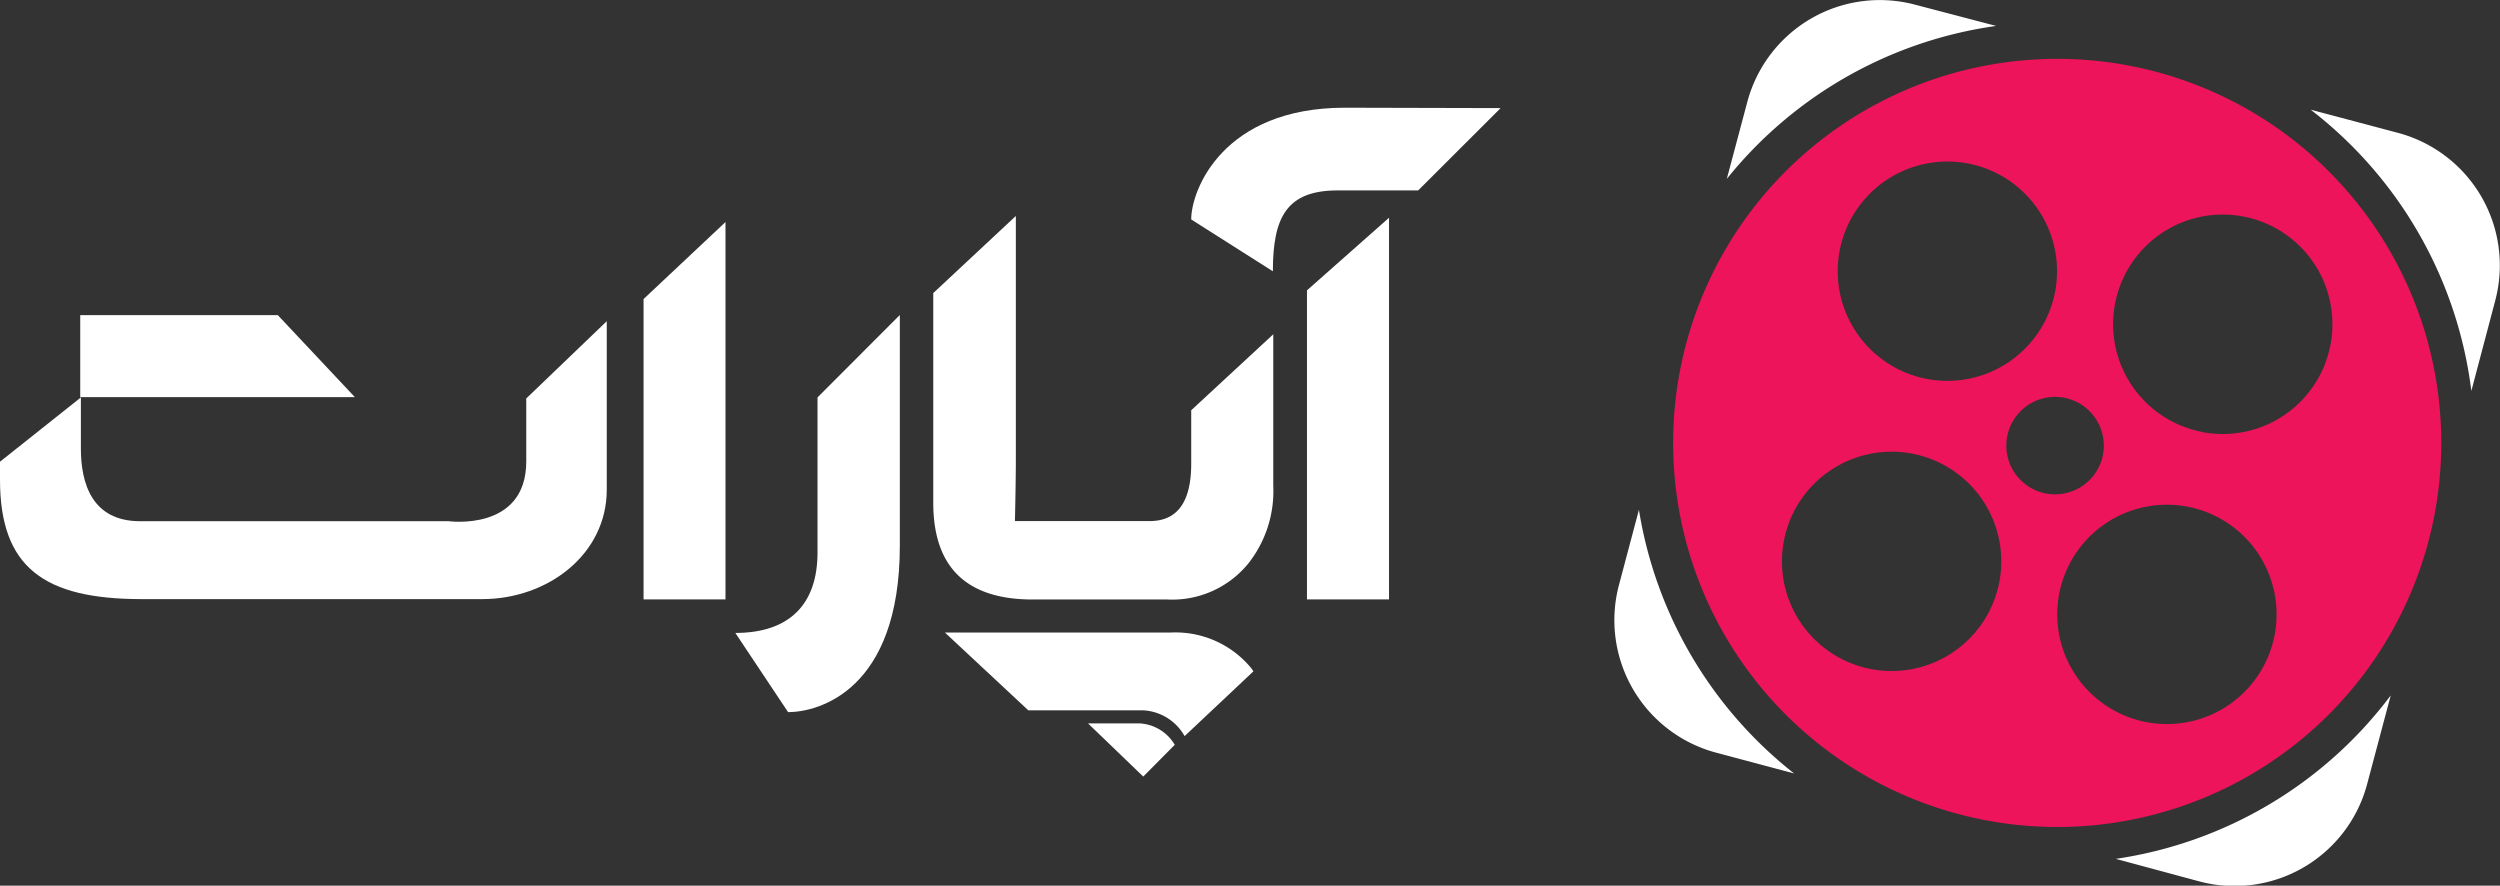
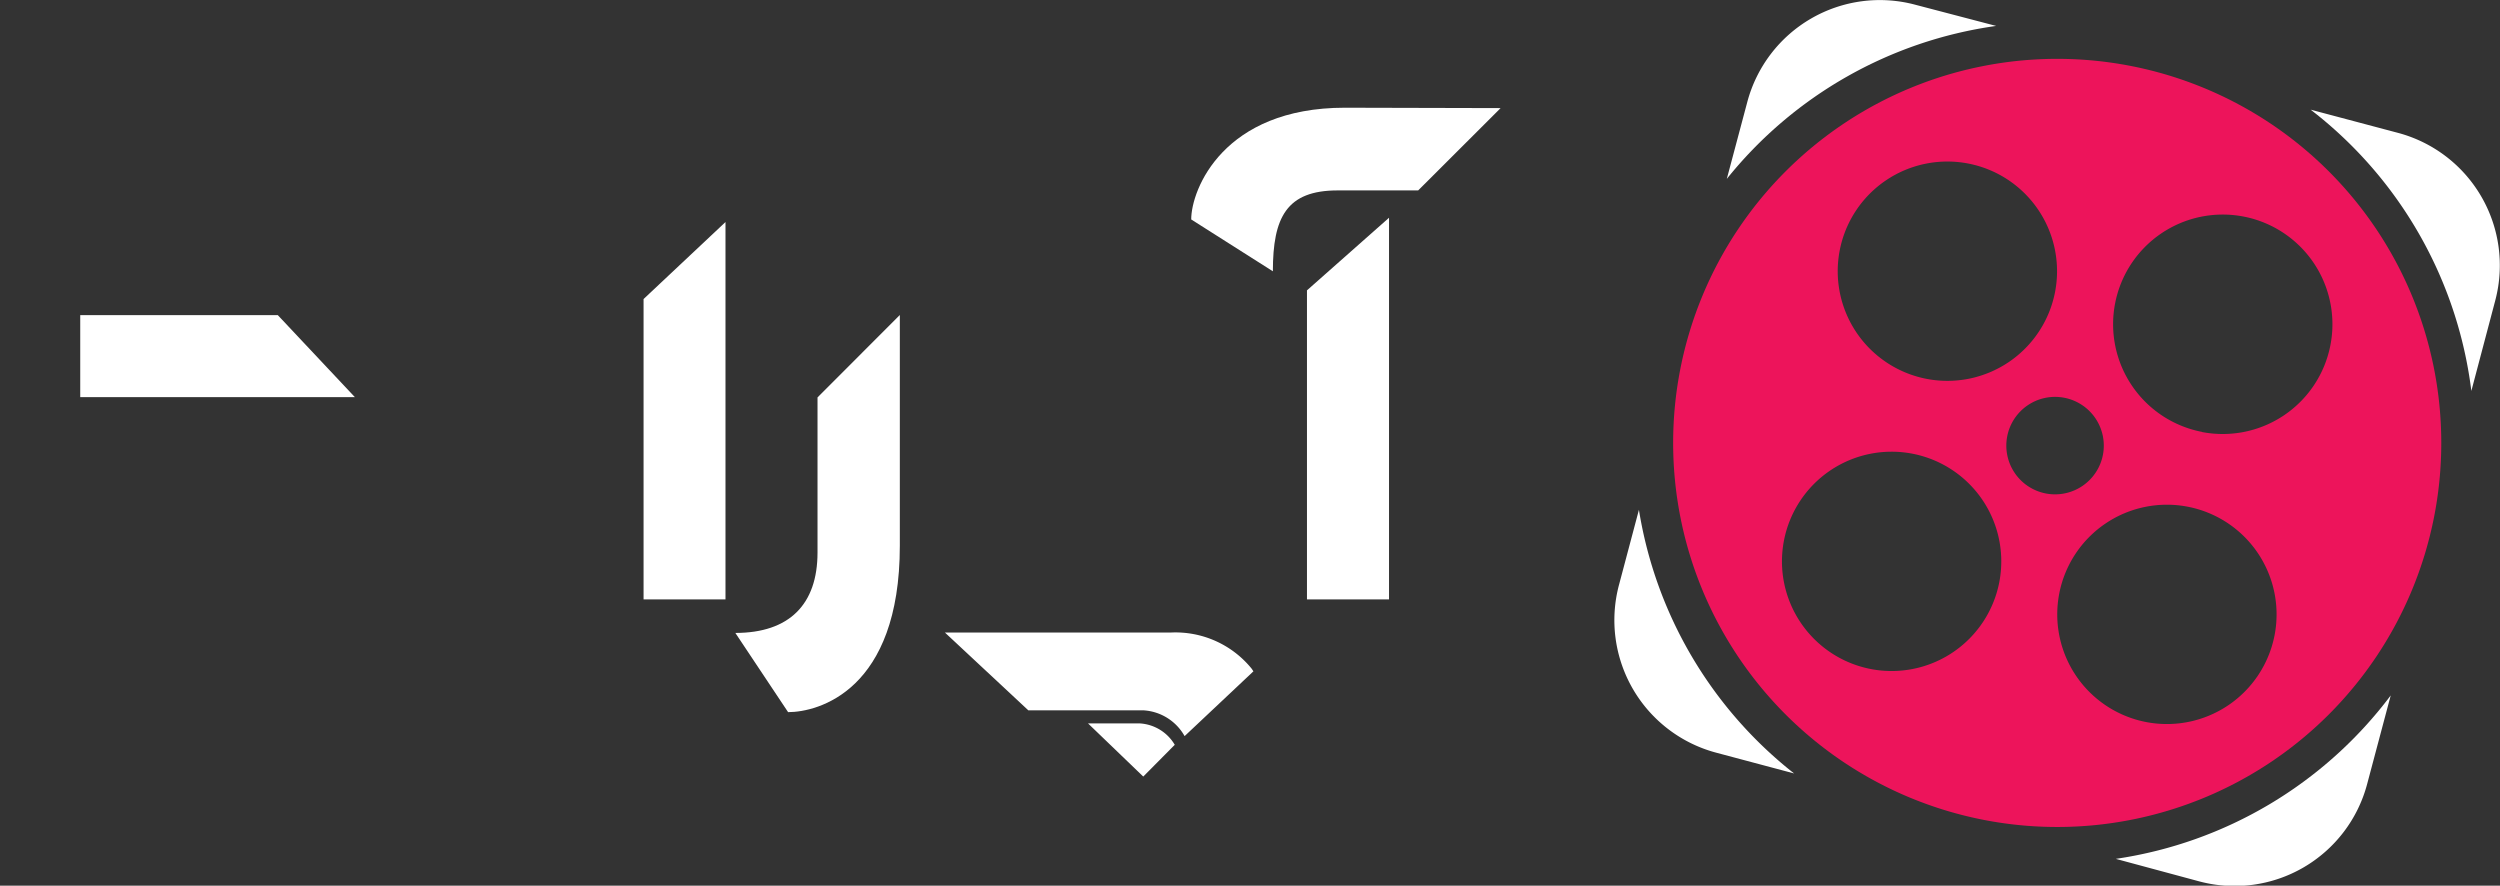
<svg xmlns="http://www.w3.org/2000/svg" viewBox="0 0 192.87 68.33">
  <rect x="0" y="0" width="192.87" height="68.33" fill="#333333" stroke="none" />
  <defs>
    <style>.cls-1{fill:#fff;}.cls-2{fill:#ed145b;}</style>
  </defs>
  <title>logo--color-white--without_text</title>
  <g id="Layer_2" data-name="Layer 2">
    <g id="brand">
      <g id="logo--color-white--without_text">
-         <path class="cls-1" d="M40.6,35.6c0,5.43-6,4.61-6,4.61H10.81c-3.72,0-4.57-2.93-4.57-5.6V30.66L0,35.62V37c0,6.77,3.38,9.22,10.93,9.22H37.2c5.08,0,9.61-3.47,9.61-8.44v-13L40.6,30.74Z" />
        <polygon class="cls-1" points="49.65 46.24 55.97 46.24 55.97 17.13 49.65 23.07 49.65 46.24" />
        <path class="cls-1" d="M63.07,42.63c0,4-2.18,6.2-6.34,6.2l4.07,6.11c2.31,0,8.62-1.65,8.62-12.84V24.3l-6.35,6.36Z" />
-         <path class="cls-1" d="M79.67,46.25H90.05a7.57,7.57,0,0,0,6.24-2.76,9,9,0,0,0,1.94-6V25.79L91.9,31.65v4.12q0,4.43-3.2,4.43H78.3s.07-3,.07-4.7V16.66L72,22.61V38.79Q72,46.25,79.67,46.25Z" />
        <polygon class="cls-1" points="100.83 46.24 107.16 46.24 107.16 16.8 100.83 22.4 100.83 46.24" />
        <path class="cls-1" d="M103.75,8.31c-9.37,0-11.85,6.31-11.85,8.62l6.3,4c0-4.16,1.05-6.24,5-6.24h6.21l6.36-6.35Z" />
        <polygon class="cls-1" points="21.43 24.31 6.19 24.31 6.19 30.64 27.38 30.64 21.43 24.31" />
        <path class="cls-1" d="M91.39,56.79l5.31-5c-.06-.08-.1-.16-.16-.23a7.57,7.57,0,0,0-6.24-2.76l-17.4,0,6.43,6H88.2A3.9,3.9,0,0,1,91.39,56.79Z" />
        <path class="cls-1" d="M83.94,55.81h4a3.36,3.36,0,0,1,2.69,1.65L88.2,59.91Z" />
        <path class="cls-1" d="M154,2,147.74.36a10.58,10.58,0,0,0-12.94,7.51l-1.58,5.93A32.4,32.4,0,0,1,154,2Z" />
        <path class="cls-1" d="M126.44,39.33l-1.54,5.8a10.58,10.58,0,0,0,7.51,12.94l6,1.6A32.41,32.41,0,0,1,126.44,39.33Z" />
        <path class="cls-1" d="M185,10.25l-6.74-1.79a32.4,32.4,0,0,1,12.4,21.7l1.85-7A10.58,10.58,0,0,0,185,10.25Z" />
        <path class="cls-1" d="M163.23,66.26,169.68,68a10.58,10.58,0,0,0,12.94-7.51l1.82-6.84A32.42,32.42,0,0,1,163.23,66.26Z" />
        <path class="cls-2" d="M158.71,4.54a29.63,29.63,0,1,0,29.63,29.63A29.63,29.63,0,0,0,158.71,4.54ZM141.93,19.32a8.46,8.46,0,1,1,6.71,9.91A8.46,8.46,0,0,1,141.93,19.32Zm12.31,25.6A8.46,8.46,0,1,1,147.53,35,8.46,8.46,0,0,1,154.24,44.92Zm3.59-6.85a3.76,3.76,0,1,1,4.41-3A3.76,3.76,0,0,1,157.83,38.07ZM175.48,49a8.46,8.46,0,1,1-6.71-9.91A8.46,8.46,0,0,1,175.48,49Zm-5.6-15.68a8.46,8.46,0,1,1,9.91-6.71A8.46,8.46,0,0,1,169.88,33.33Z" />
      </g>
    </g>
  </g>
</svg>